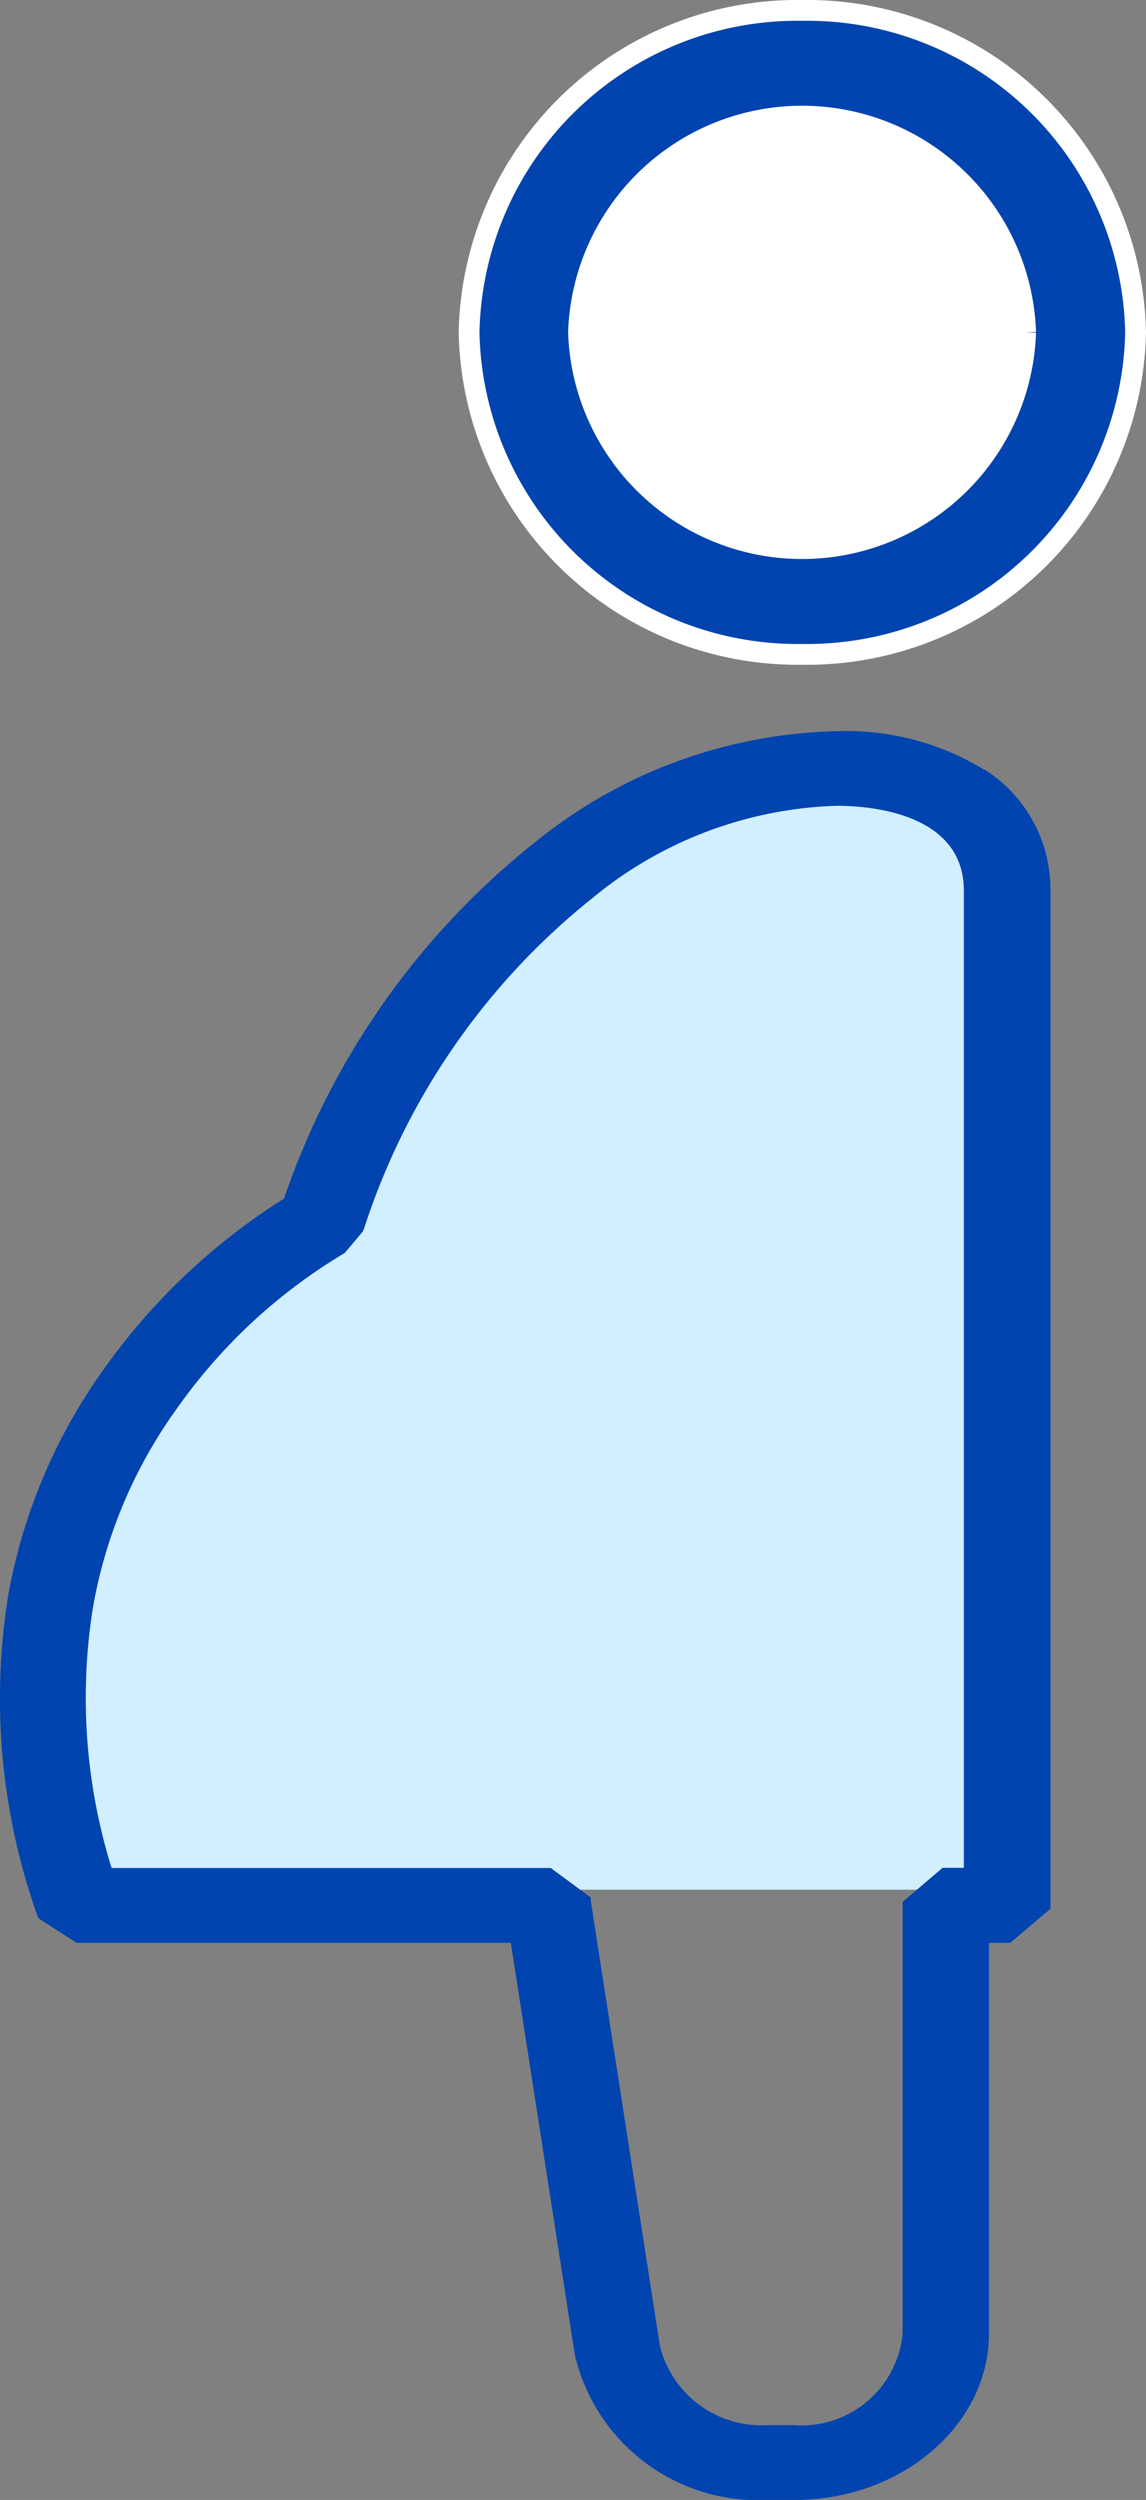
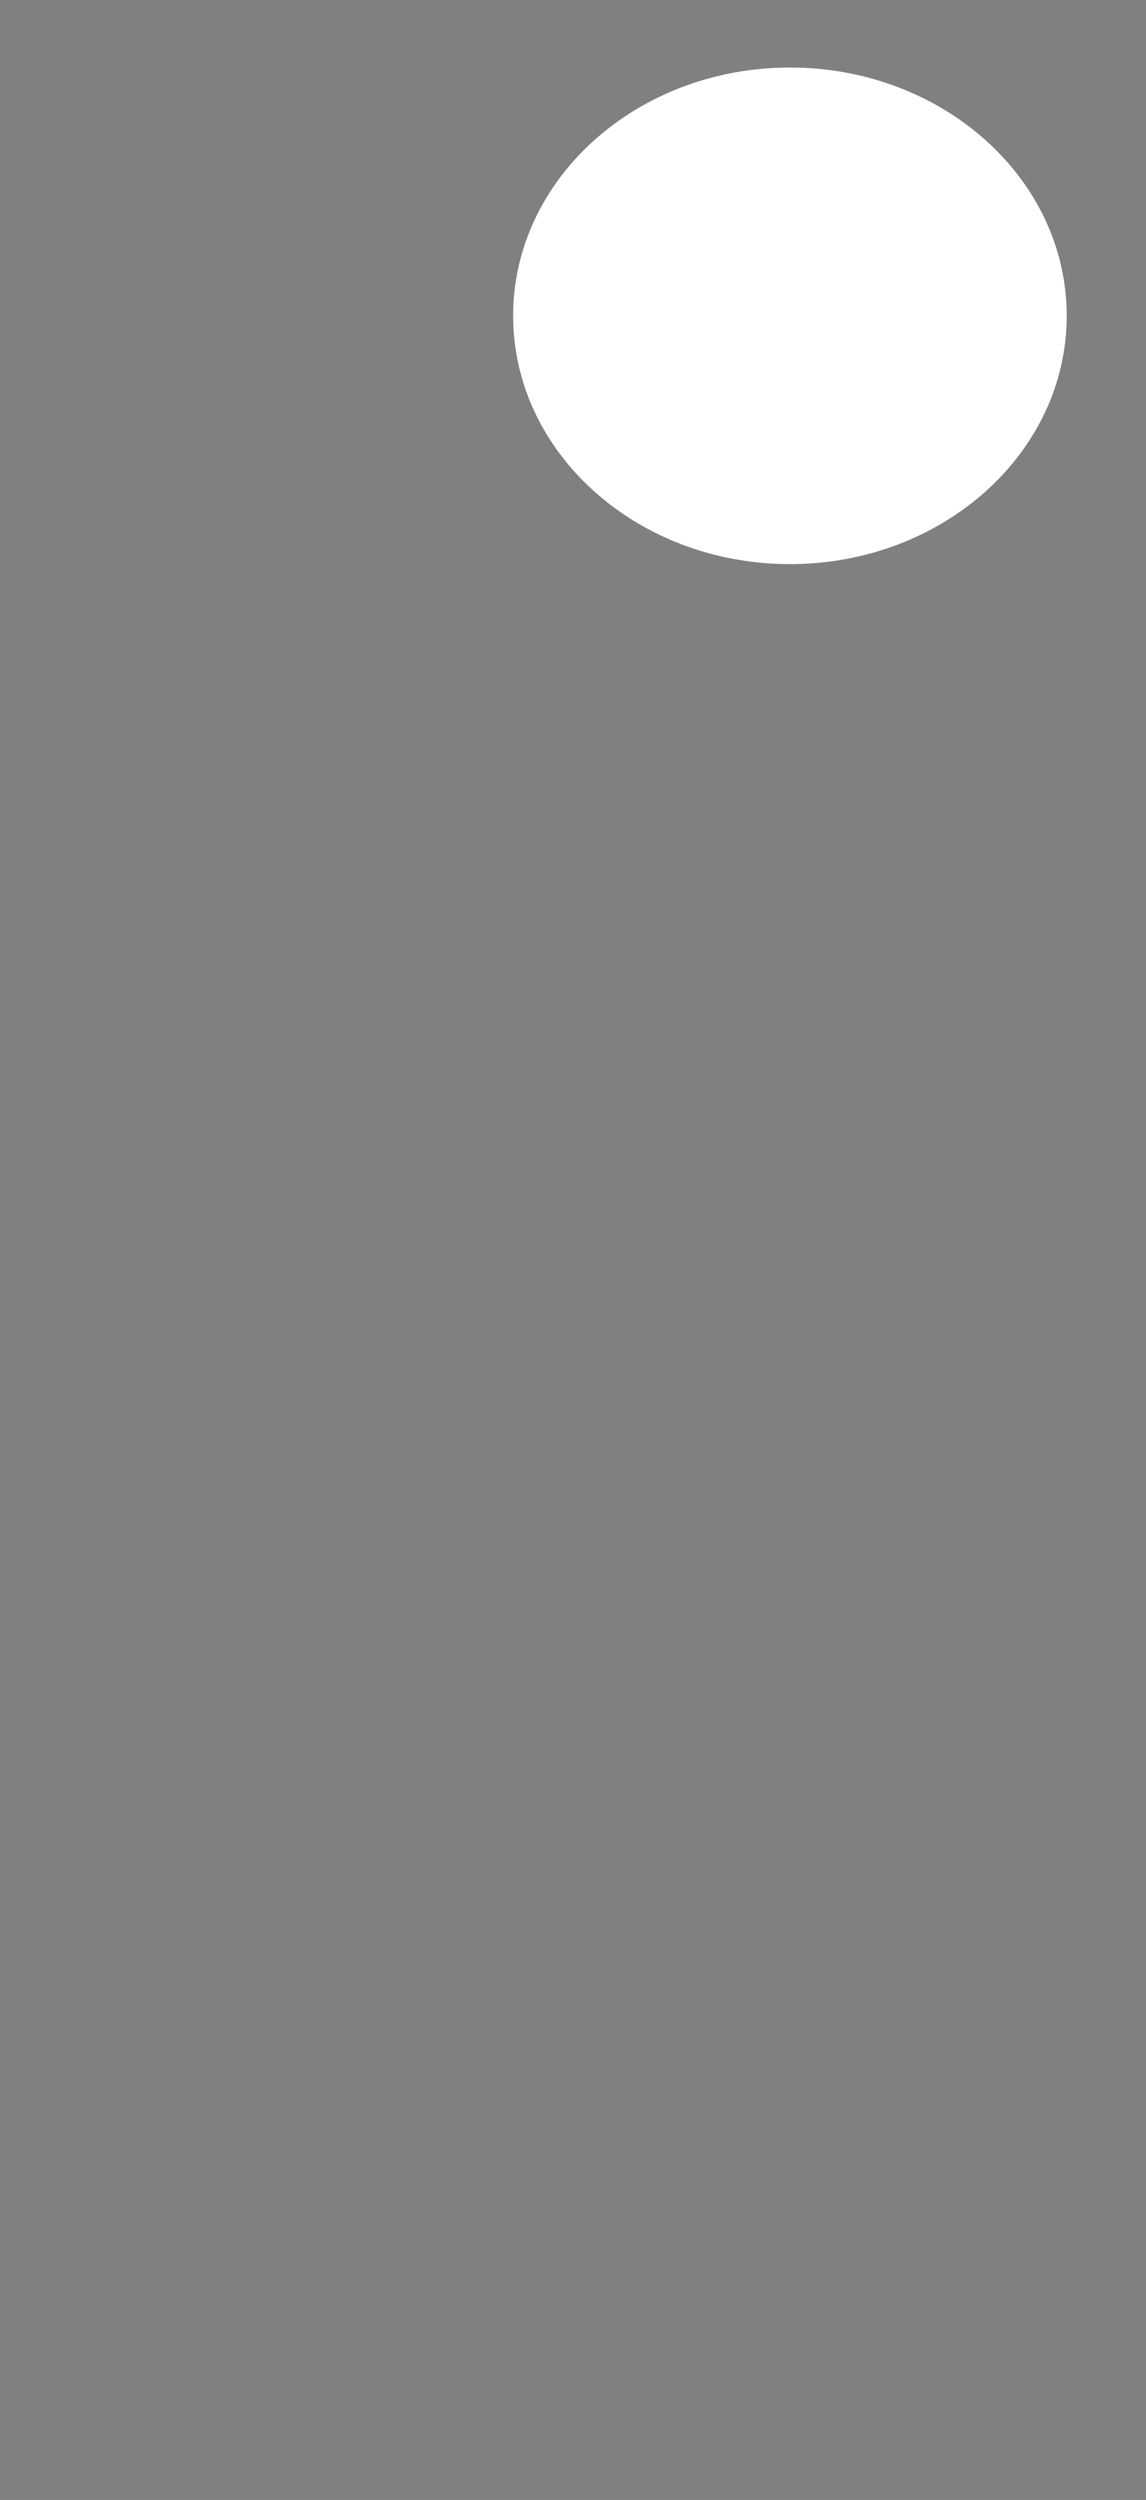
<svg xmlns="http://www.w3.org/2000/svg" width="27.563" height="60.12" viewBox="0 0 27.563 60.12">
  <rect x="0" y="0" width="27.563" height="60.12" fill="#808080" stroke="none" />
  <g transform="translate(9627.068 -1531.497)">
-     <path d="M1.377,42.044V36.454l1.779-4.705,4.628-4.307,3.574-6.5,5.3-3.85h4.769l2.987,1.047V43.367H1.758Z" transform="translate(-9626.921 1533.574)" fill="#d1efff" />
-     <path d="M3.088,42.955l4.957-5.469,3.478-6.06L14.44,29.1,17.6,26.72h5.221l1.38,1.47.363,24.885-1.743,2.2.37,9.825-2.937,2.24-3.492-.405L15.2,65.1,13.529,54.663l-.427-1H2.185L.94,50.829l1.245-6.074.9-1.807Z" transform="translate(-9627.344 1523.385)" fill="none" />
    <path d="M6.657,0c3.677,0,6.657,2.673,6.657,5.971s-2.981,5.971-6.657,5.971S0,9.268,0,5.971,2.981,0,6.657,0Z" transform="translate(-9614.726 1533.121)" fill="#fff" />
-     <path d="M23.679,26.156a6.347,6.347,0,0,0-3.542-.928h0a11.926,11.926,0,0,0-7.3,2.7,18.622,18.622,0,0,0-6,8.54,15.282,15.282,0,0,0-4.3,4.054A13.375,13.375,0,0,0,.208,45.984a15.584,15.584,0,0,0,.7,7.736l.021.055.918.591H12.292l1.543,9.928a4.529,4.529,0,0,0,4.637,3.47h.64c2.575,0,4.673-1.793,4.68-3.992V54.366h.512l.967-.818V29.069a3.413,3.413,0,0,0-1.586-2.92Zm-.491,2.906v23.5h-.512l-.96.818V63.765a2.442,2.442,0,0,1-2.61,2.2h-.64a2.516,2.516,0,0,1-2.589-1.91L14.213,53.343v-.069l-.96-.708H2.69A13.767,13.767,0,0,1,2.242,46.3a11.58,11.58,0,0,1,2.013-4.775A13.185,13.185,0,0,1,8.3,37.774l.427-.508.028-.055a16.791,16.791,0,0,1,5.5-7.97,9.68,9.68,0,0,1,5.882-2.219c.718,0,3.051.144,3.051,2.041Z" transform="translate(-9627.074 1523.853)" fill="#0144af" />
-     <path d="M23.886,0h0A7.9,7.9,0,0,0,15.87,7.743a7.9,7.9,0,0,0,8.016,7.743A7.9,7.9,0,0,0,31.9,7.743,7.9,7.9,0,0,0,23.886,0Zm5.37,7.743a5.38,5.38,0,0,1-10.754,0,5.38,5.38,0,0,1,10.754,0Z" transform="translate(-9631.656 1531.747)" fill="#0144af" stroke="#fff" stroke-width="0.5" />
  </g>
</svg>